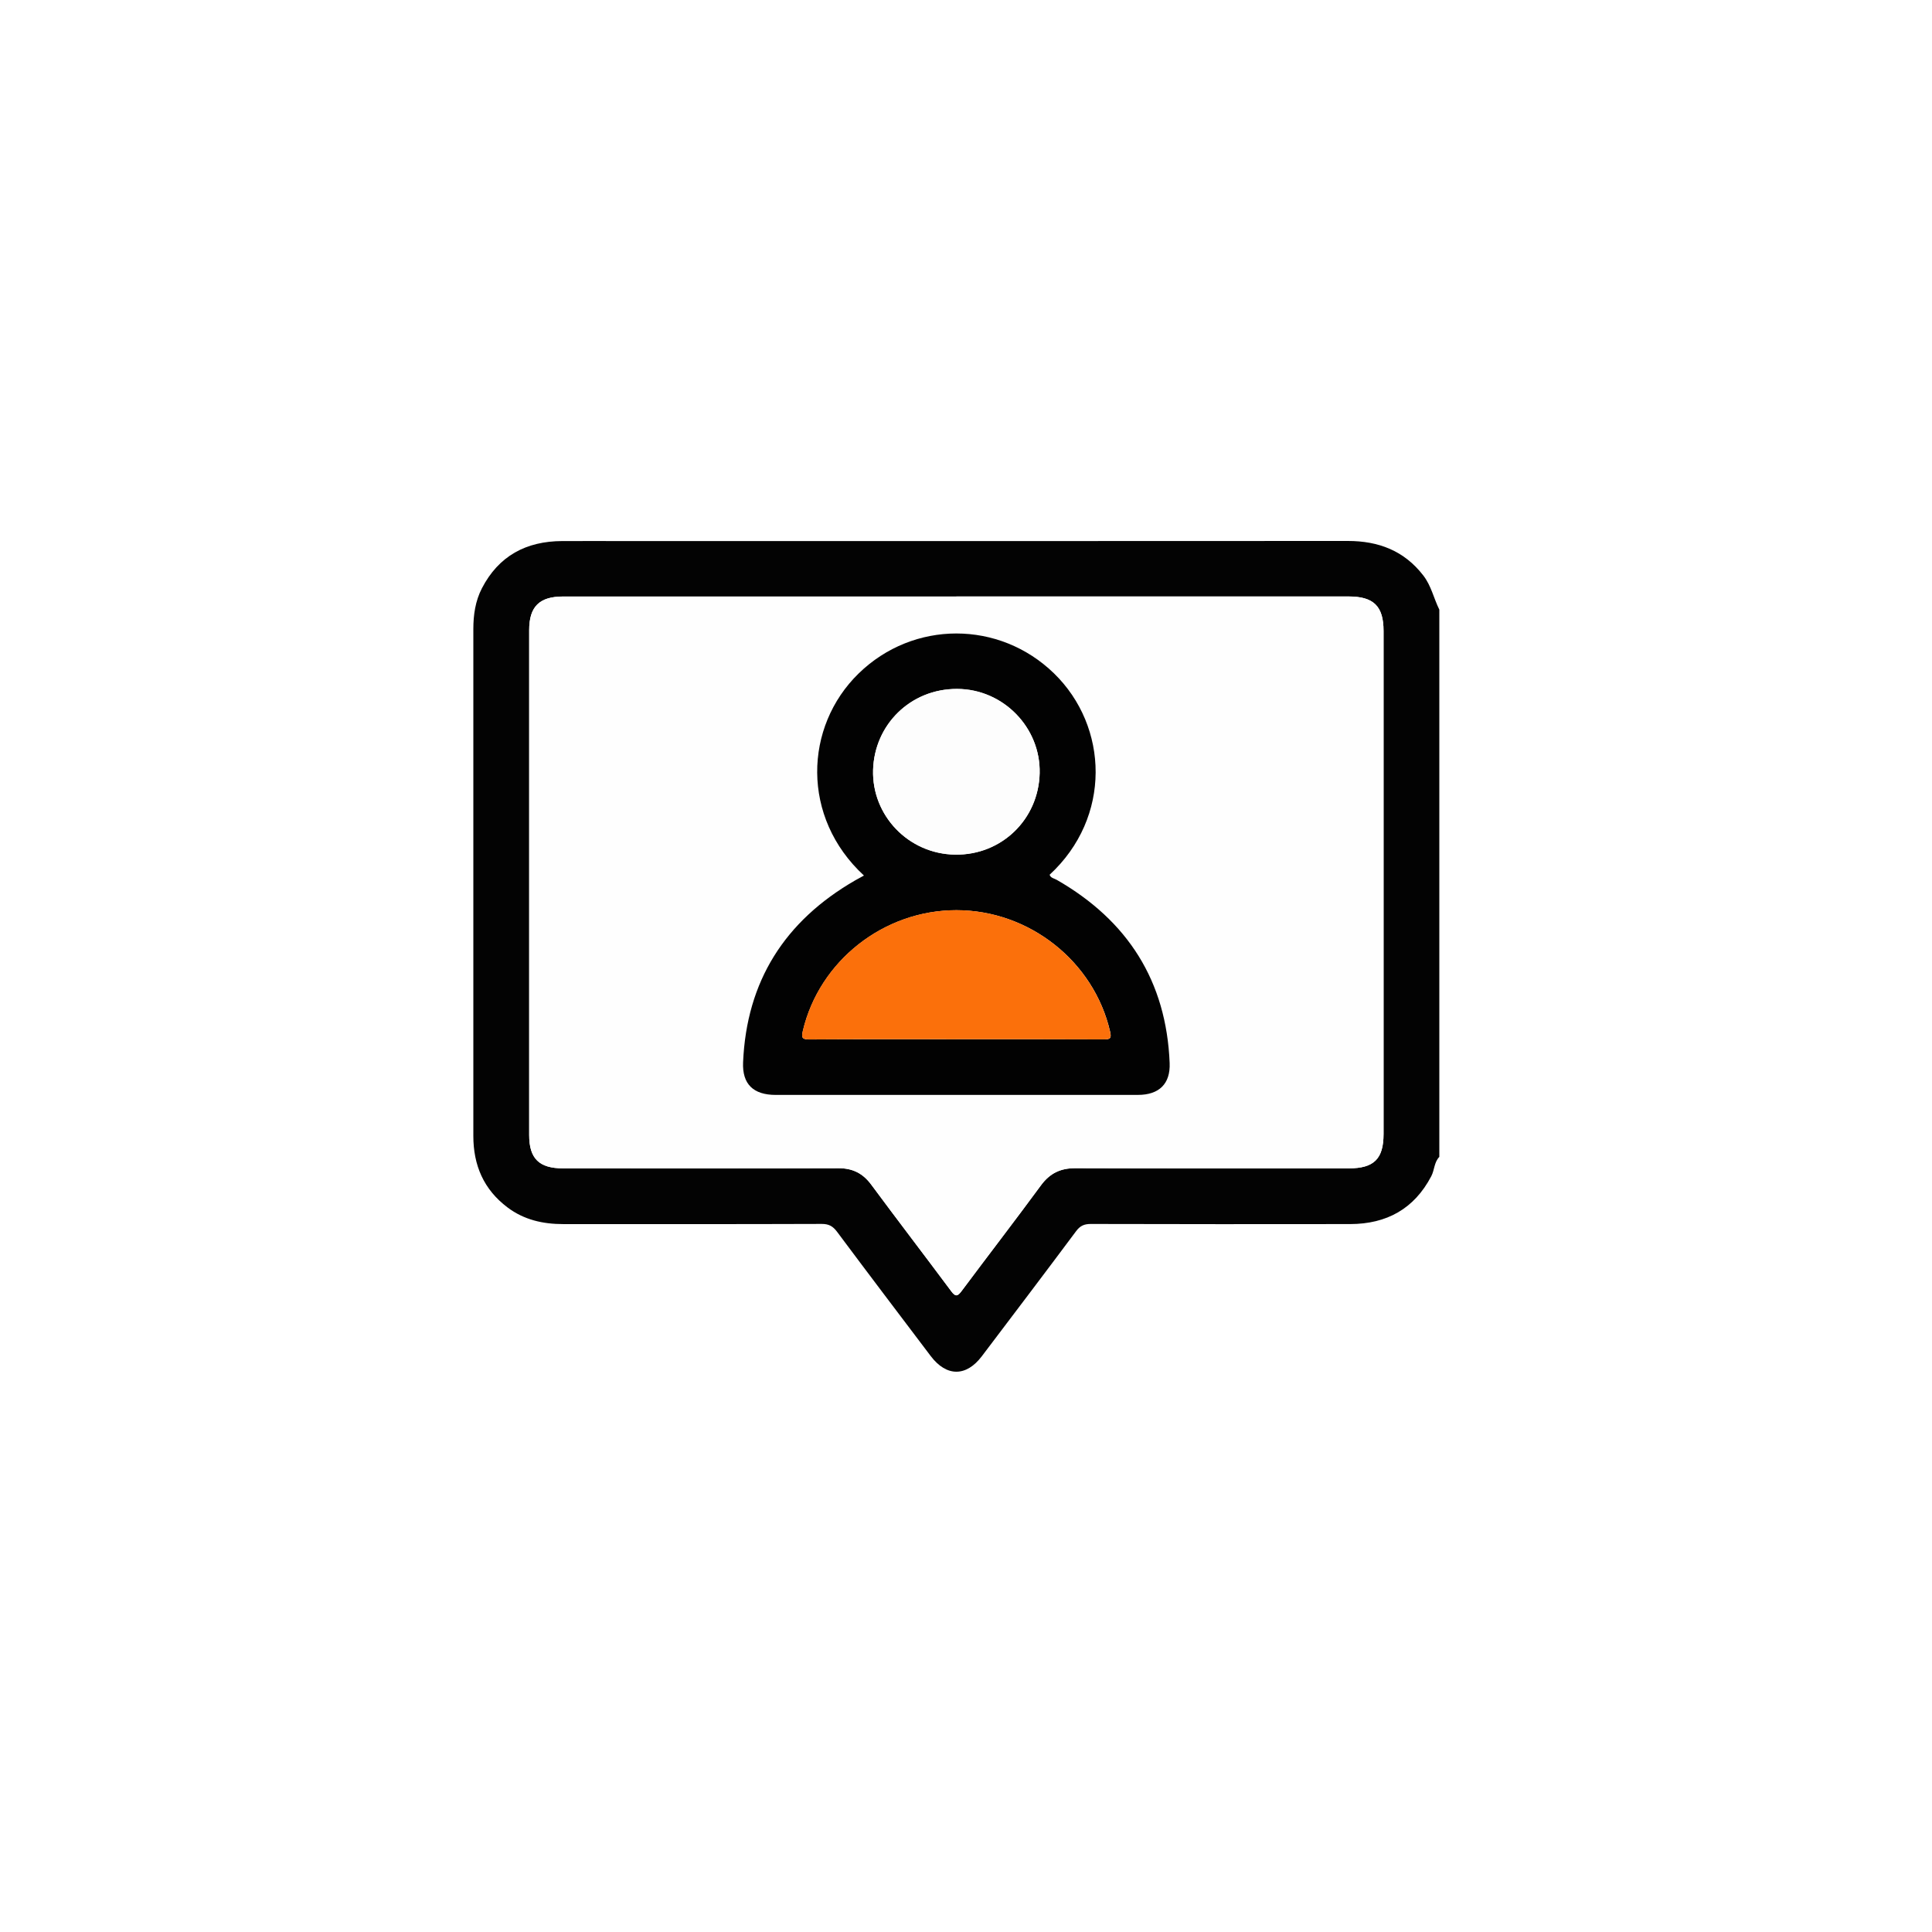
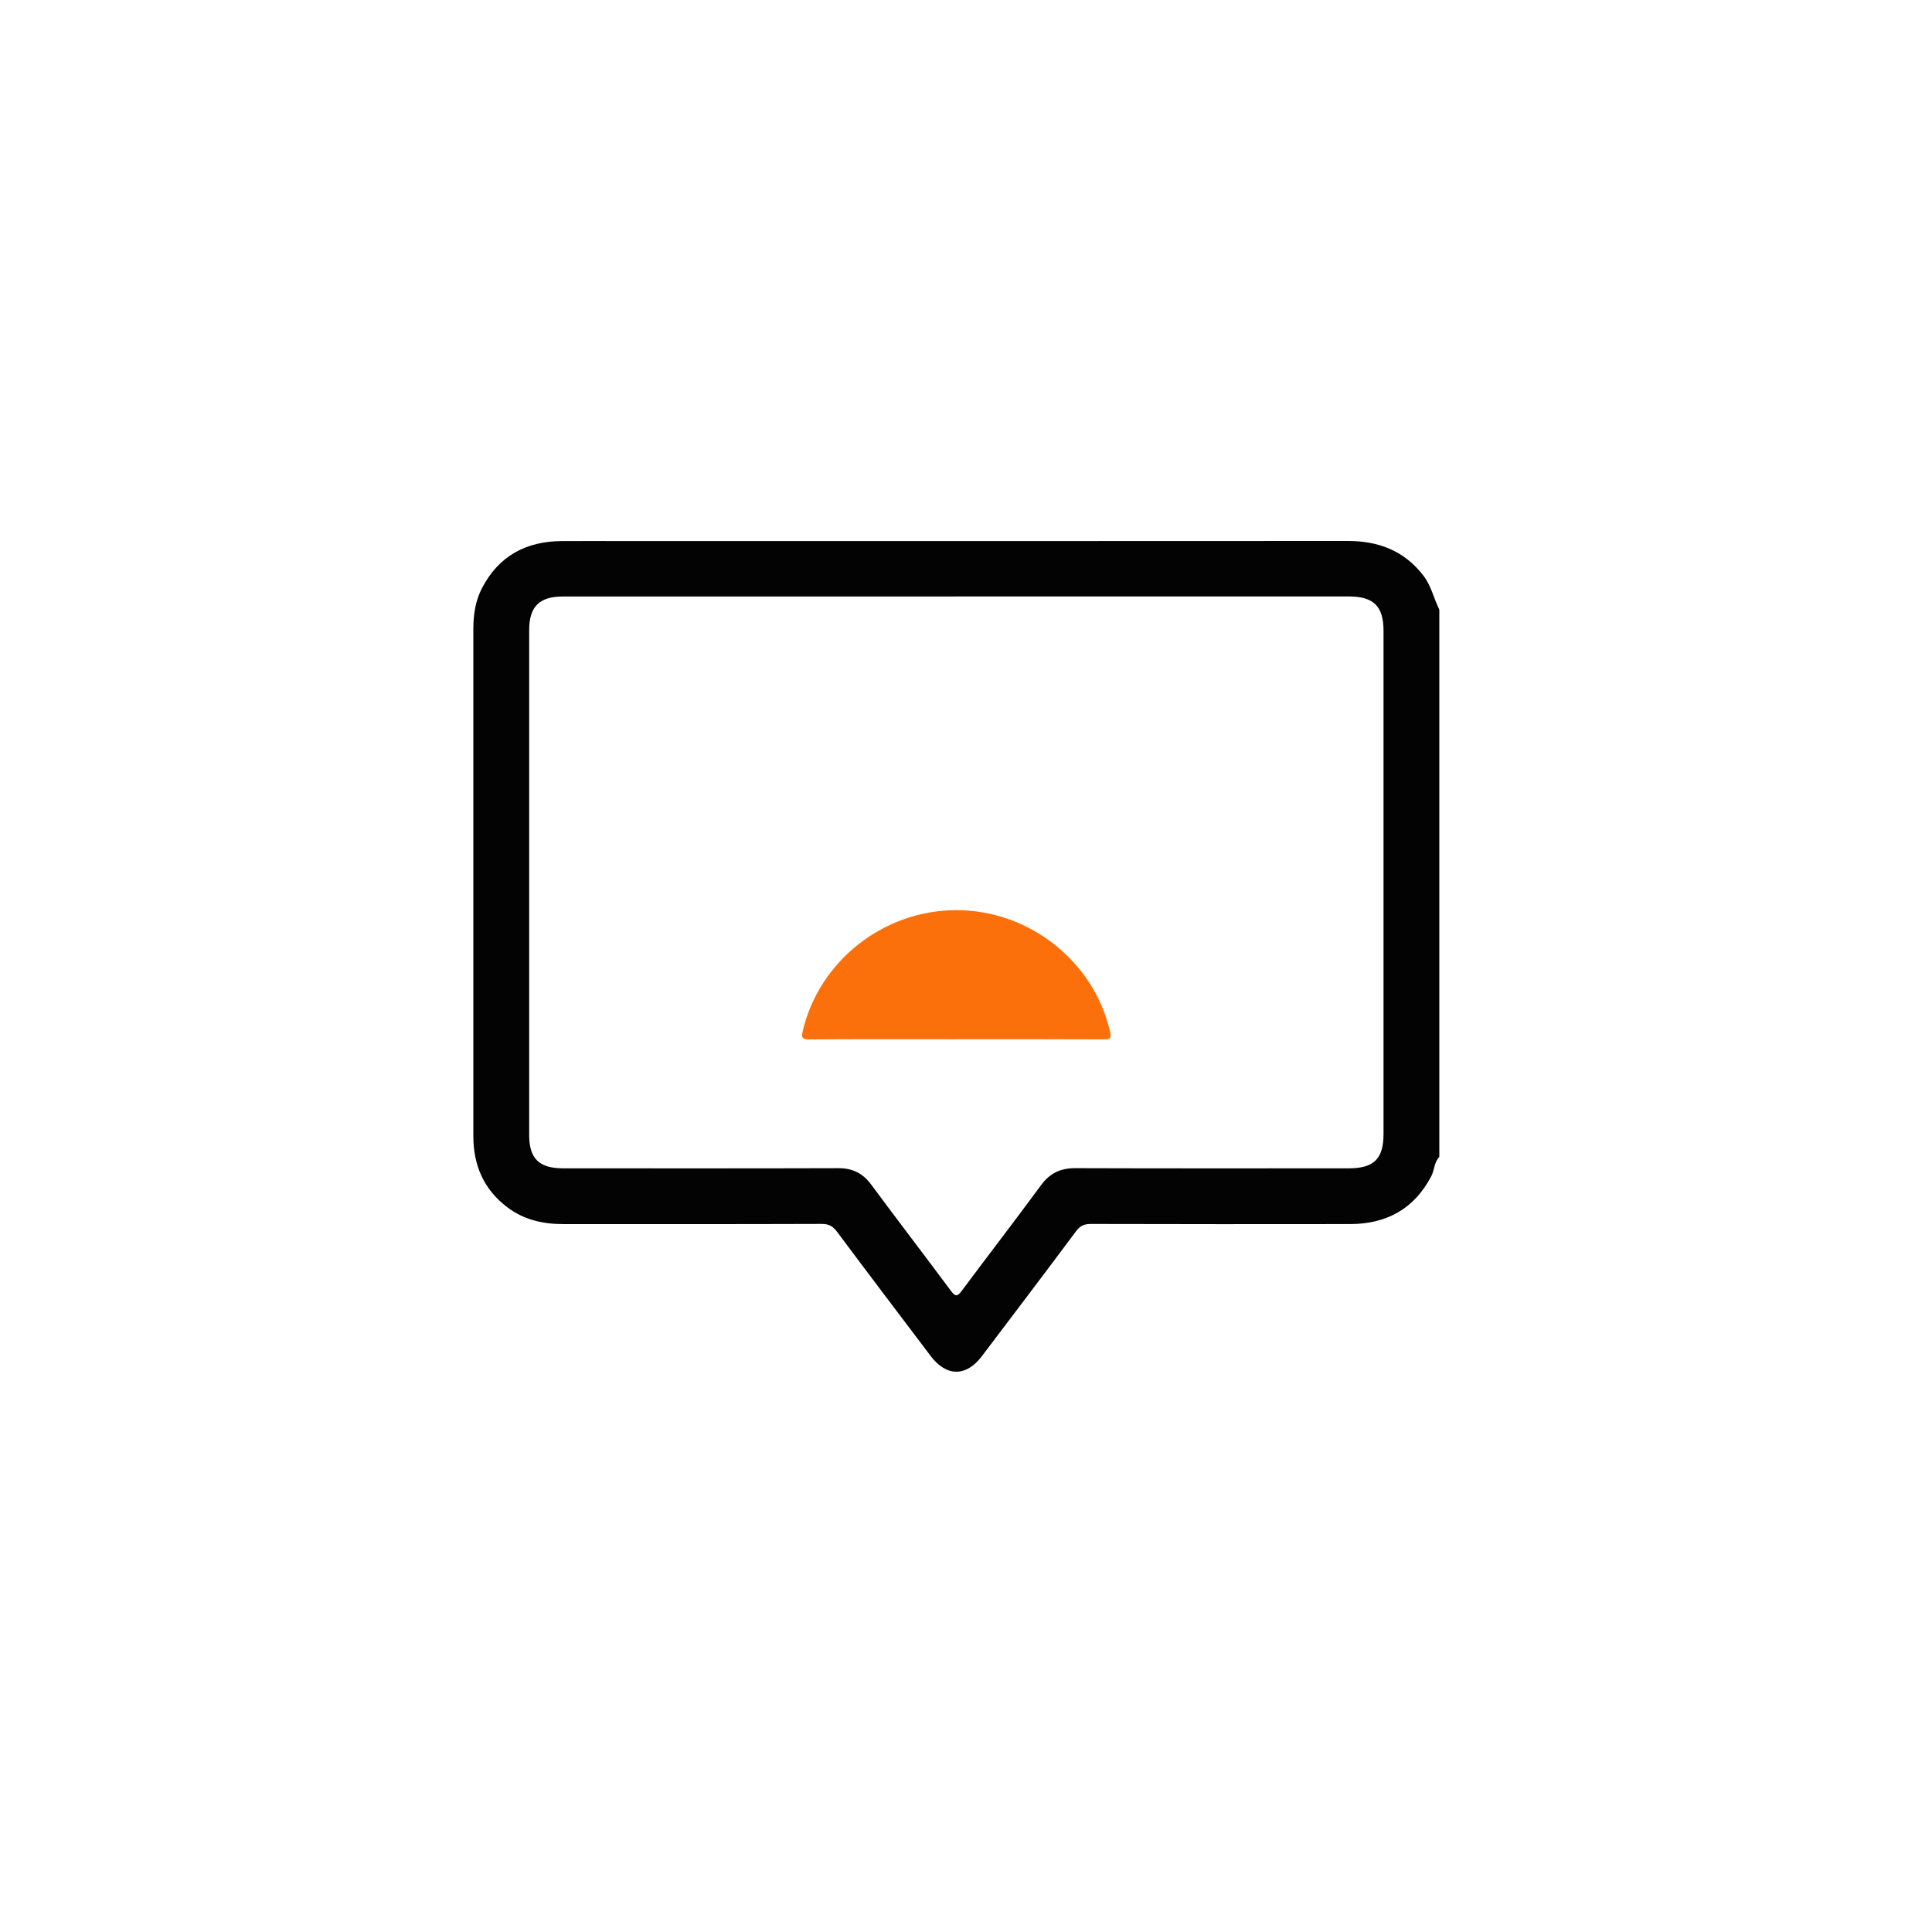
<svg xmlns="http://www.w3.org/2000/svg" width="100" height="100" viewBox="0 0 100 100" fill="none">
  <rect width="100" height="100" fill="white" />
  <g clip-path="url(#clip0_1410_3097)">
    <path d="M74.5 59.879C74.228 60.158 74.252 60.557 74.082 60.882C73.196 62.573 71.769 63.354 69.886 63.358C65.411 63.364 60.937 63.364 56.461 63.352C56.119 63.352 55.908 63.444 55.7 63.724C54.084 65.891 52.45 68.044 50.818 70.2C50.009 71.269 48.989 71.265 48.176 70.192C46.555 68.049 44.93 65.908 43.324 63.754C43.108 63.464 42.896 63.349 42.529 63.35C38.071 63.365 33.611 63.36 29.153 63.359C28.105 63.359 27.123 63.14 26.27 62.497C25.035 61.569 24.5 60.312 24.5 58.8C24.501 50.054 24.5 41.308 24.5 32.562C24.5 31.828 24.602 31.111 24.943 30.451C25.81 28.773 27.233 28.012 29.099 28.005C30.205 28.001 31.312 28.005 32.418 28.005C44.867 28.005 57.315 28.009 69.764 28C71.358 28 72.682 28.506 73.672 29.79C74.082 30.321 74.21 30.972 74.499 31.554V59.88L74.5 59.879ZM49.499 30.874C42.714 30.874 35.928 30.874 29.143 30.874C27.921 30.874 27.391 31.396 27.39 32.61C27.389 41.322 27.389 50.035 27.39 58.747C27.39 59.969 27.905 60.472 29.144 60.472C33.895 60.472 38.647 60.48 43.397 60.465C44.132 60.463 44.66 60.729 45.094 61.315C46.461 63.162 47.861 64.986 49.233 66.83C49.451 67.123 49.559 67.108 49.769 66.826C51.133 64.997 52.528 63.189 53.88 61.35C54.336 60.729 54.886 60.462 55.656 60.464C60.375 60.481 65.094 60.472 69.812 60.472C71.115 60.472 71.61 59.983 71.611 58.693C71.611 50.013 71.611 41.333 71.611 32.653C71.611 31.375 71.099 30.872 69.804 30.872C63.035 30.872 56.267 30.872 49.498 30.872L49.499 30.874Z" fill="#030303" />
-     <path d="M49.499 30.875C56.268 30.875 63.036 30.875 69.806 30.875C71.099 30.875 71.612 31.378 71.613 32.656C71.613 41.336 71.613 50.016 71.613 58.696C71.613 59.986 71.116 60.475 69.813 60.475C65.094 60.475 60.375 60.484 55.658 60.467C54.887 60.465 54.338 60.732 53.881 61.353C52.529 63.192 51.136 64.999 49.77 66.829C49.56 67.111 49.452 67.126 49.235 66.833C47.862 64.989 46.462 63.165 45.096 61.318C44.663 60.732 44.133 60.466 43.399 60.468C38.648 60.483 33.896 60.475 29.145 60.475C27.905 60.475 27.391 59.972 27.391 58.75C27.39 50.038 27.39 41.325 27.391 32.613C27.391 31.399 27.921 30.877 29.144 30.877C35.929 30.877 42.715 30.877 49.5 30.877L49.499 30.875ZM44.716 45.315C44.541 45.412 44.401 45.487 44.261 45.566C40.619 47.665 38.641 50.782 38.462 54.982C38.414 56.115 38.992 56.669 40.154 56.67C42.238 56.673 44.32 56.67 46.404 56.67C50.569 56.67 54.736 56.673 58.902 56.669C59.996 56.669 60.582 56.095 60.541 55.023C60.372 50.783 58.374 47.646 54.694 45.536C54.564 45.462 54.385 45.447 54.328 45.274C57.543 42.304 57.389 37.606 54.552 34.848C51.719 32.096 47.275 32.099 44.446 34.853C41.616 37.608 41.457 42.309 44.716 45.314V45.315Z" fill="#FEFEFE" />
-     <path d="M44.717 45.317C41.457 42.311 41.616 37.611 44.446 34.856C47.275 32.102 51.718 32.1 54.552 34.851C57.39 37.609 57.544 42.308 54.328 45.277C54.385 45.449 54.564 45.464 54.694 45.539C58.374 47.649 60.372 50.786 60.541 55.026C60.583 56.099 59.996 56.671 58.902 56.672C54.737 56.676 50.569 56.673 46.404 56.673C44.32 56.673 42.238 56.675 40.154 56.673C38.992 56.672 38.414 56.117 38.462 54.985C38.641 50.785 40.619 47.67 44.261 45.57C44.4 45.489 44.54 45.414 44.717 45.318V45.317ZM49.477 53.793C52.032 53.793 54.585 53.787 57.139 53.8C57.481 53.801 57.536 53.728 57.459 53.394C56.621 49.76 53.278 47.112 49.503 47.112C45.743 47.112 42.414 49.736 41.559 53.348C41.469 53.725 41.523 53.806 41.915 53.803C44.436 53.786 46.958 53.794 49.479 53.794L49.477 53.793ZM53.812 40.02C53.867 37.676 51.94 35.666 49.534 35.661C47.118 35.656 45.257 37.523 45.191 39.857C45.125 42.206 47.015 44.206 49.444 44.238C51.859 44.268 53.76 42.393 53.812 40.02Z" fill="#020202" />
    <path d="M49.475 53.791C46.954 53.791 44.432 53.783 41.911 53.8C41.519 53.802 41.465 53.721 41.555 53.346C42.41 49.733 45.739 47.109 49.499 47.109C53.274 47.109 56.618 49.758 57.455 53.392C57.532 53.727 57.478 53.8 57.136 53.798C54.582 53.785 52.028 53.79 49.473 53.79L49.475 53.791Z" fill="#FB700B" />
-     <path d="M53.812 40.016C53.76 42.388 51.858 44.264 49.444 44.233C47.015 44.202 45.124 42.201 45.191 39.853C45.257 37.518 47.118 35.651 49.534 35.656C51.94 35.661 53.868 37.67 53.812 40.016Z" fill="#FDFDFD" />
  </g>
  <defs>
    <clipPath id="clip0_1410_3097">
      <rect width="50" height="43" fill="white" transform="translate(24.5 28)" />
    </clipPath>
  </defs>
</svg>